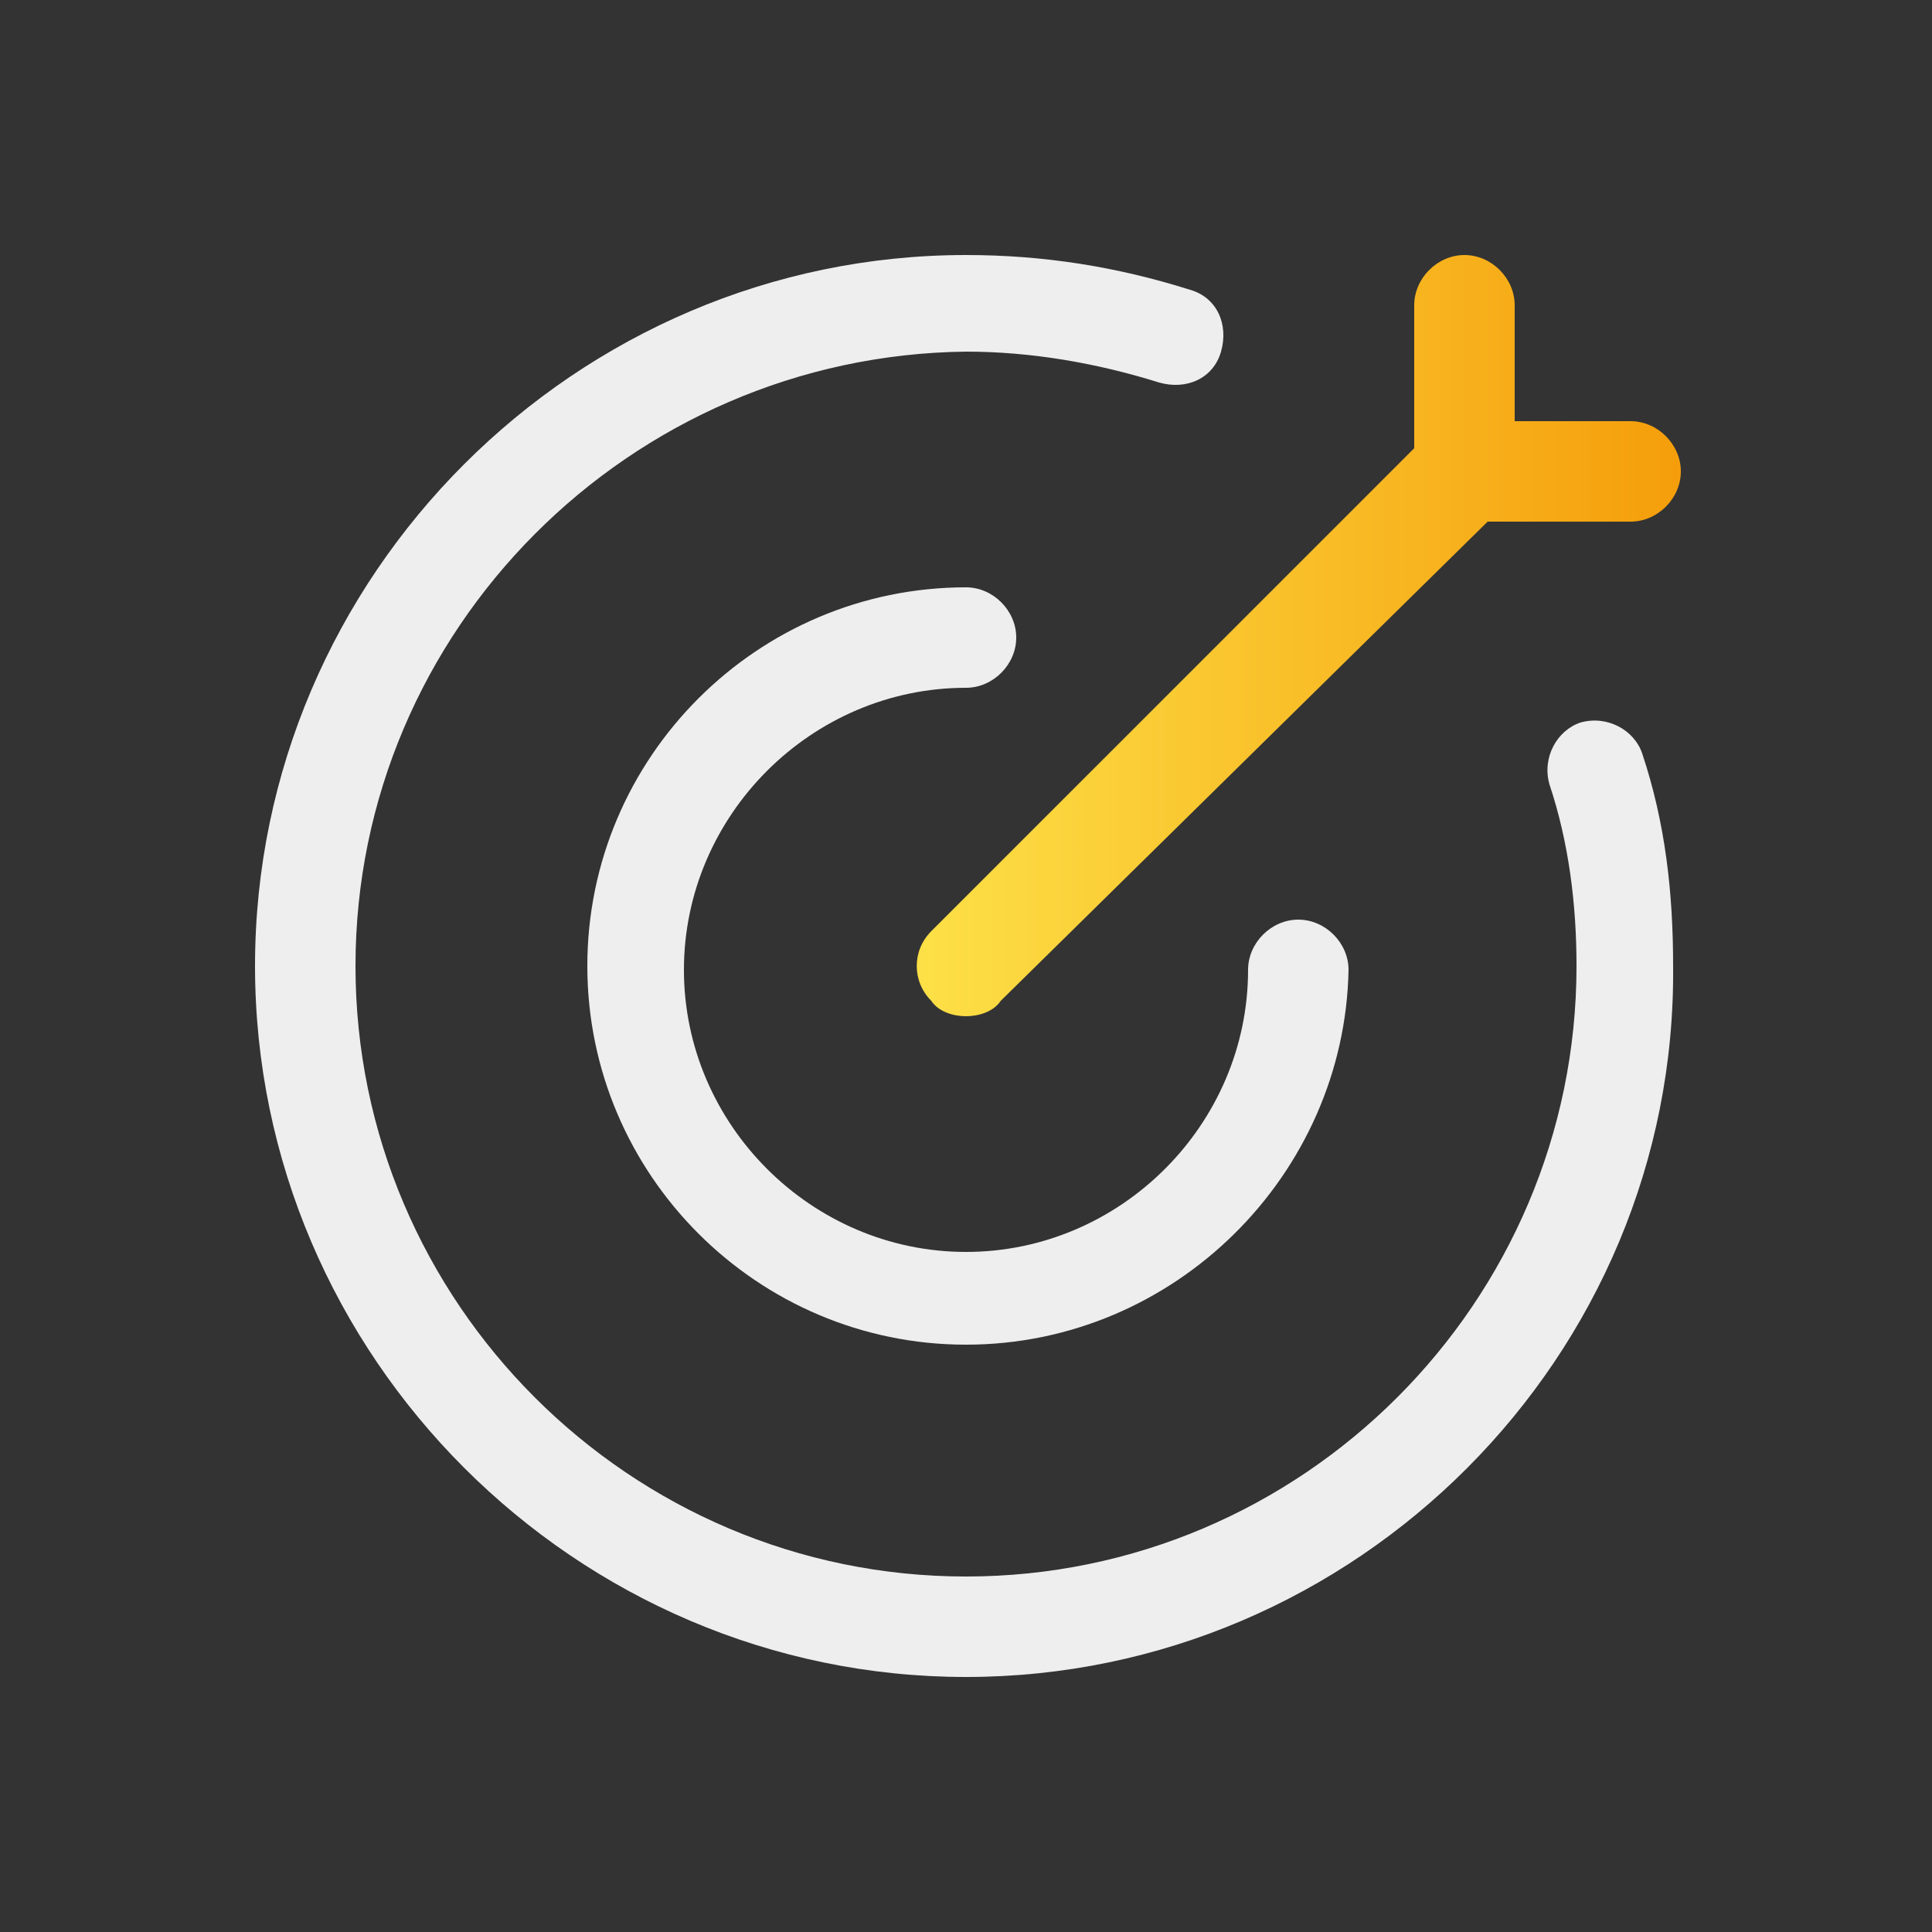
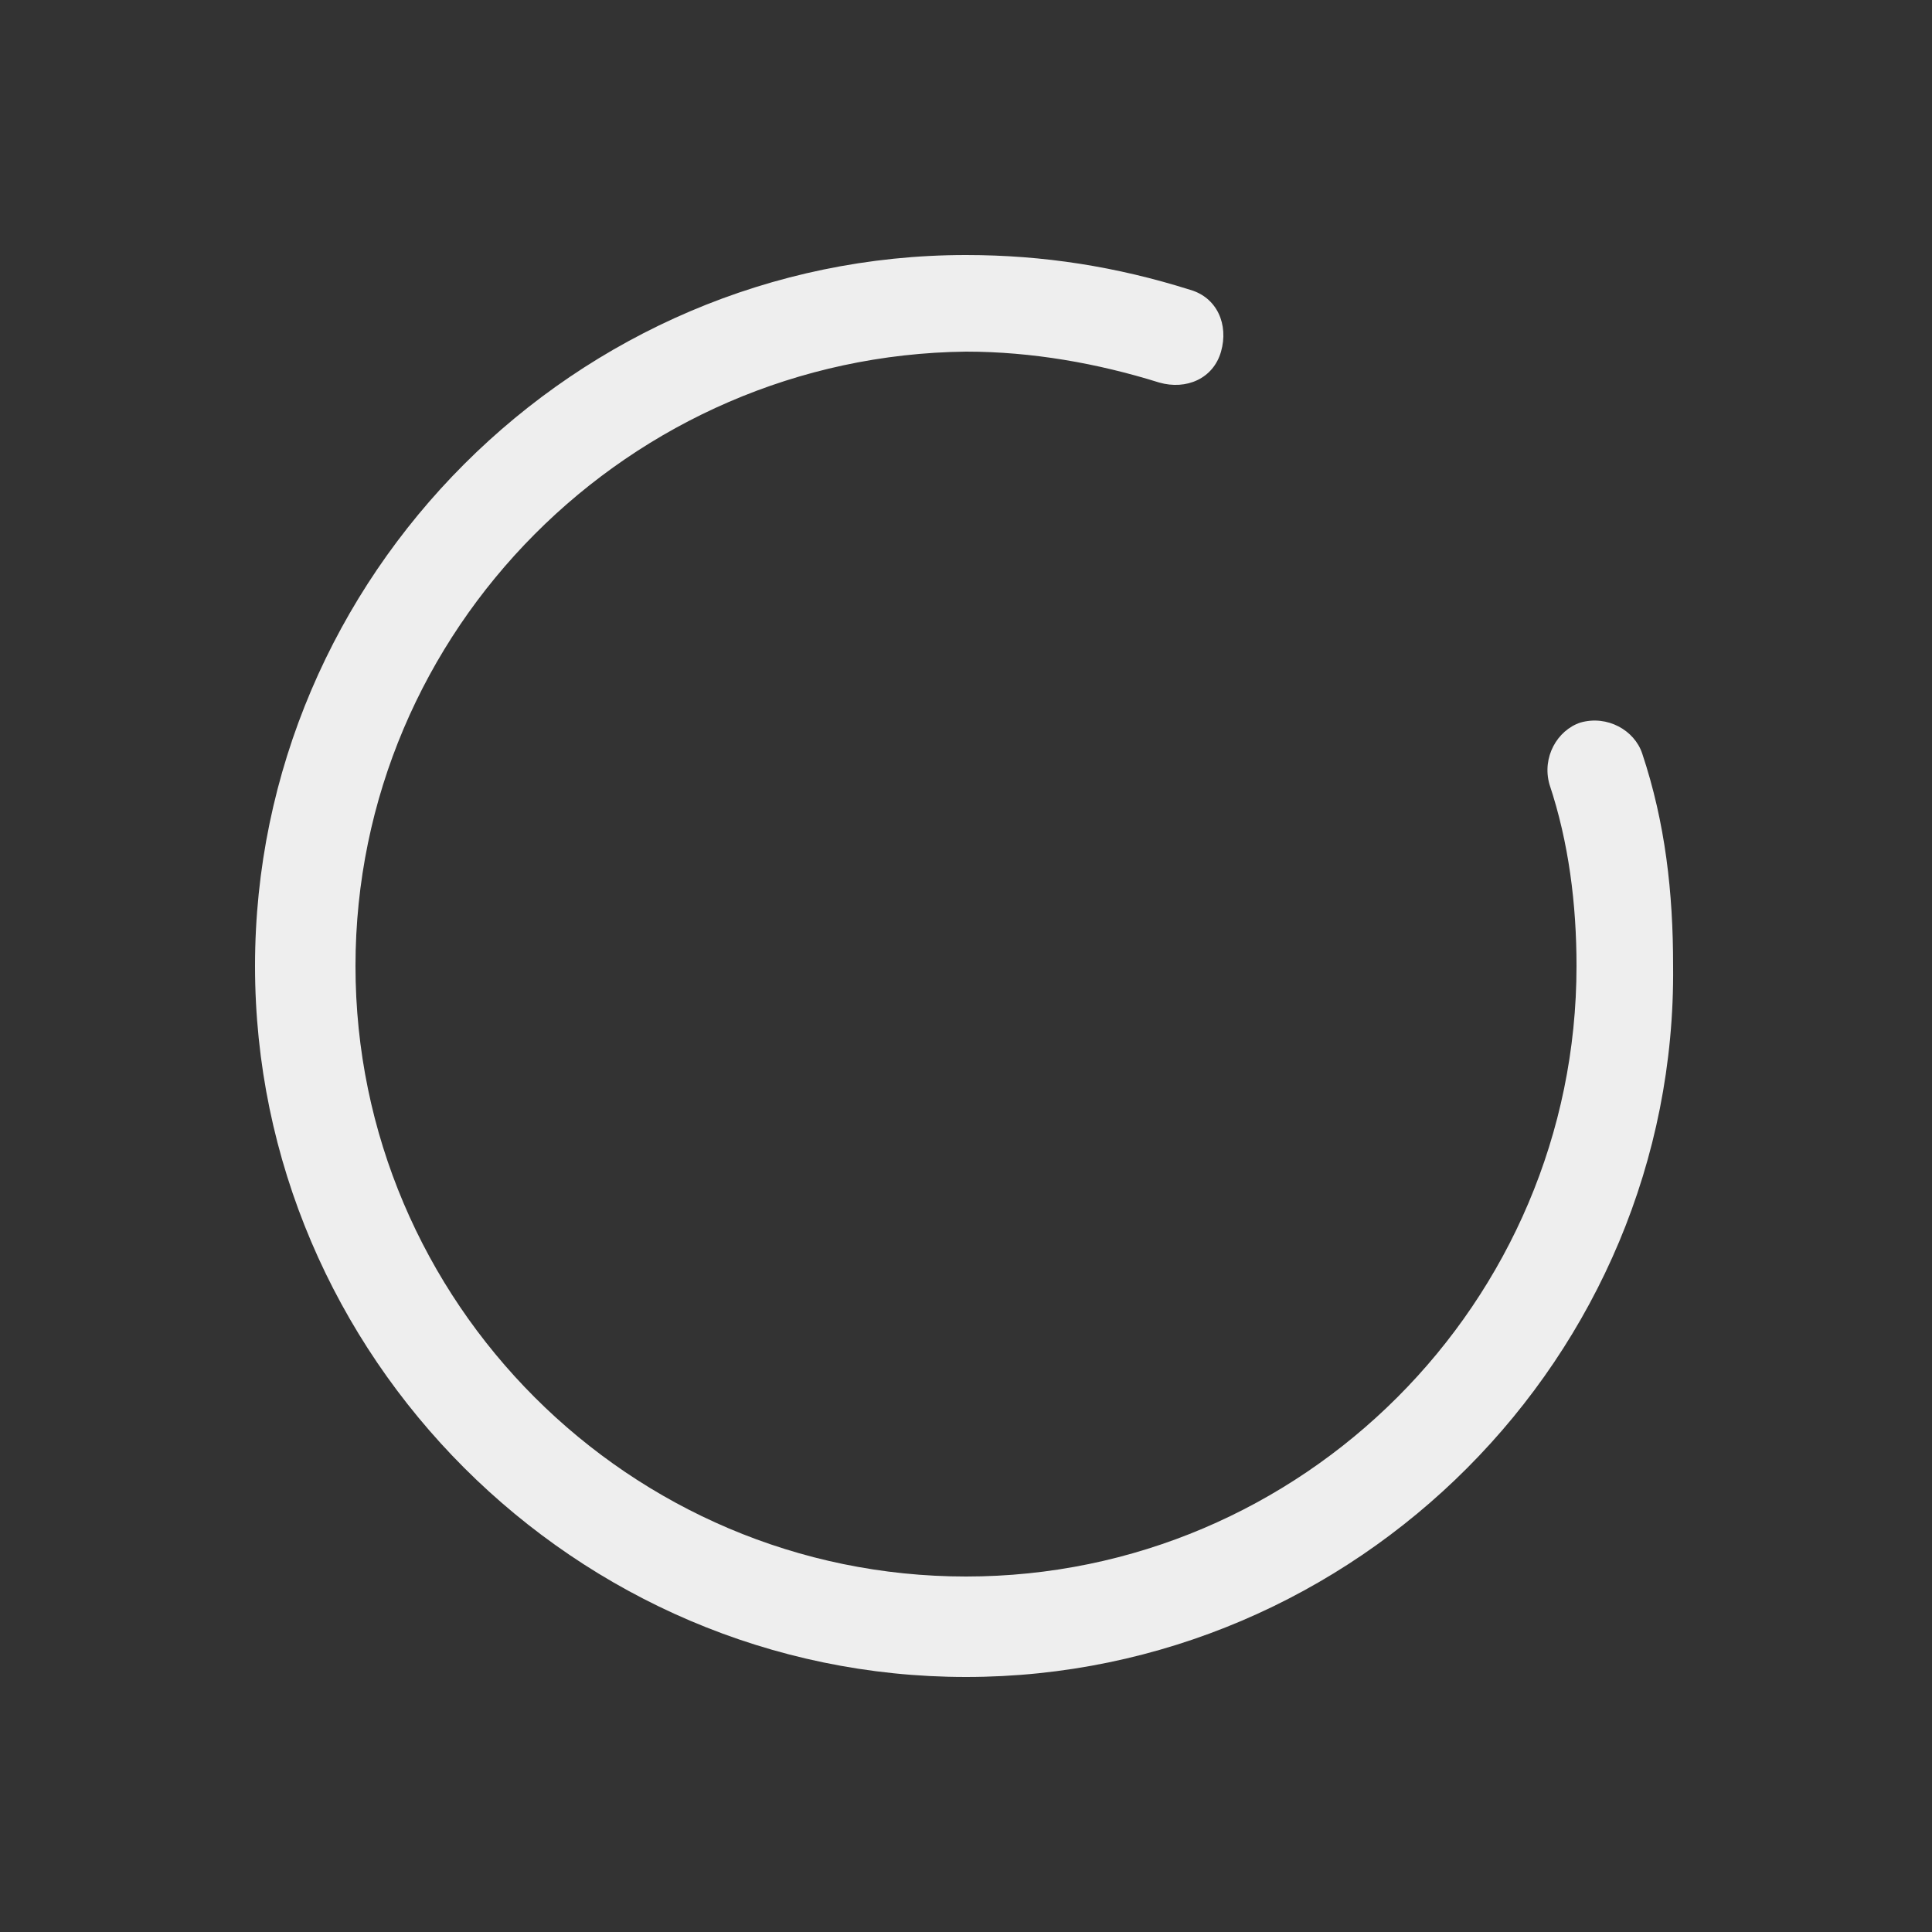
<svg xmlns="http://www.w3.org/2000/svg" version="1.1" id="Layer_1" x="0px" y="0px" viewBox="0 0 50 50" style="enable-background:new 0 0 50 50;" xml:space="preserve">
  <rect x="0" y="0" width="50" height="50" fill="#333333" stroke="none" />
  <style type="text/css">
	.st0{fill:#EEEEEE;}
	.st1{fill:url(#SVGID_1_);}
</style>
  <path class="st0" d="M25,43.4C14.9,43.4,6.6,35.1,6.6,25S14.9,6.6,25,6.6c2,0,3.9,0.3,5.8,0.9c0.7,0.2,1,0.9,0.8,1.6  c-0.2,0.7-0.9,1-1.6,0.8c-1.6-0.5-3.3-0.8-5-0.8C16.3,9.2,9.2,16.3,9.2,25S16.3,40.8,25,40.8S40.8,33.7,40.8,25  c0-1.6-0.2-3.2-0.7-4.7c-0.2-0.7,0.2-1.4,0.8-1.6c0.7-0.2,1.4,0.2,1.6,0.8c0.6,1.8,0.8,3.6,0.8,5.5C43.4,35.1,35.1,43.4,25,43.4z" />
-   <path class="st0" d="M25,34.8c-5.4,0-9.8-4.4-9.8-9.8s4.4-9.8,9.8-9.8c0.7,0,1.3,0.6,1.3,1.3c0,0.7-0.6,1.3-1.3,1.3  c-4,0-7.3,3.3-7.3,7.3s3.3,7.3,7.3,7.3s7.3-3.3,7.3-7.3c0-0.7,0.6-1.3,1.3-1.3s1.3,0.6,1.3,1.3C34.8,30.4,30.4,34.8,25,34.8z" />
  <linearGradient id="SVGID_1_" gradientUnits="userSpaceOnUse" x1="23.725" y1="33.55" x2="43.394" y2="33.55" gradientTransform="matrix(1 0 0 -1 0 50)">
    <stop offset="0" style="stop-color:#FDE047" />
    <stop offset="1" style="stop-color:#F59E0B" />
  </linearGradient>
-   <path class="st1" d="M25,26.3c-0.3,0-0.7-0.1-0.9-0.4c-0.5-0.5-0.5-1.3,0-1.8l12.5-12.5V7.9c0-0.7,0.6-1.3,1.3-1.3s1.3,0.6,1.3,1.3  v3h3c0.7,0,1.3,0.6,1.3,1.3s-0.6,1.3-1.3,1.3h-3.7L25.9,25.9C25.7,26.2,25.3,26.3,25,26.3z" />
</svg>